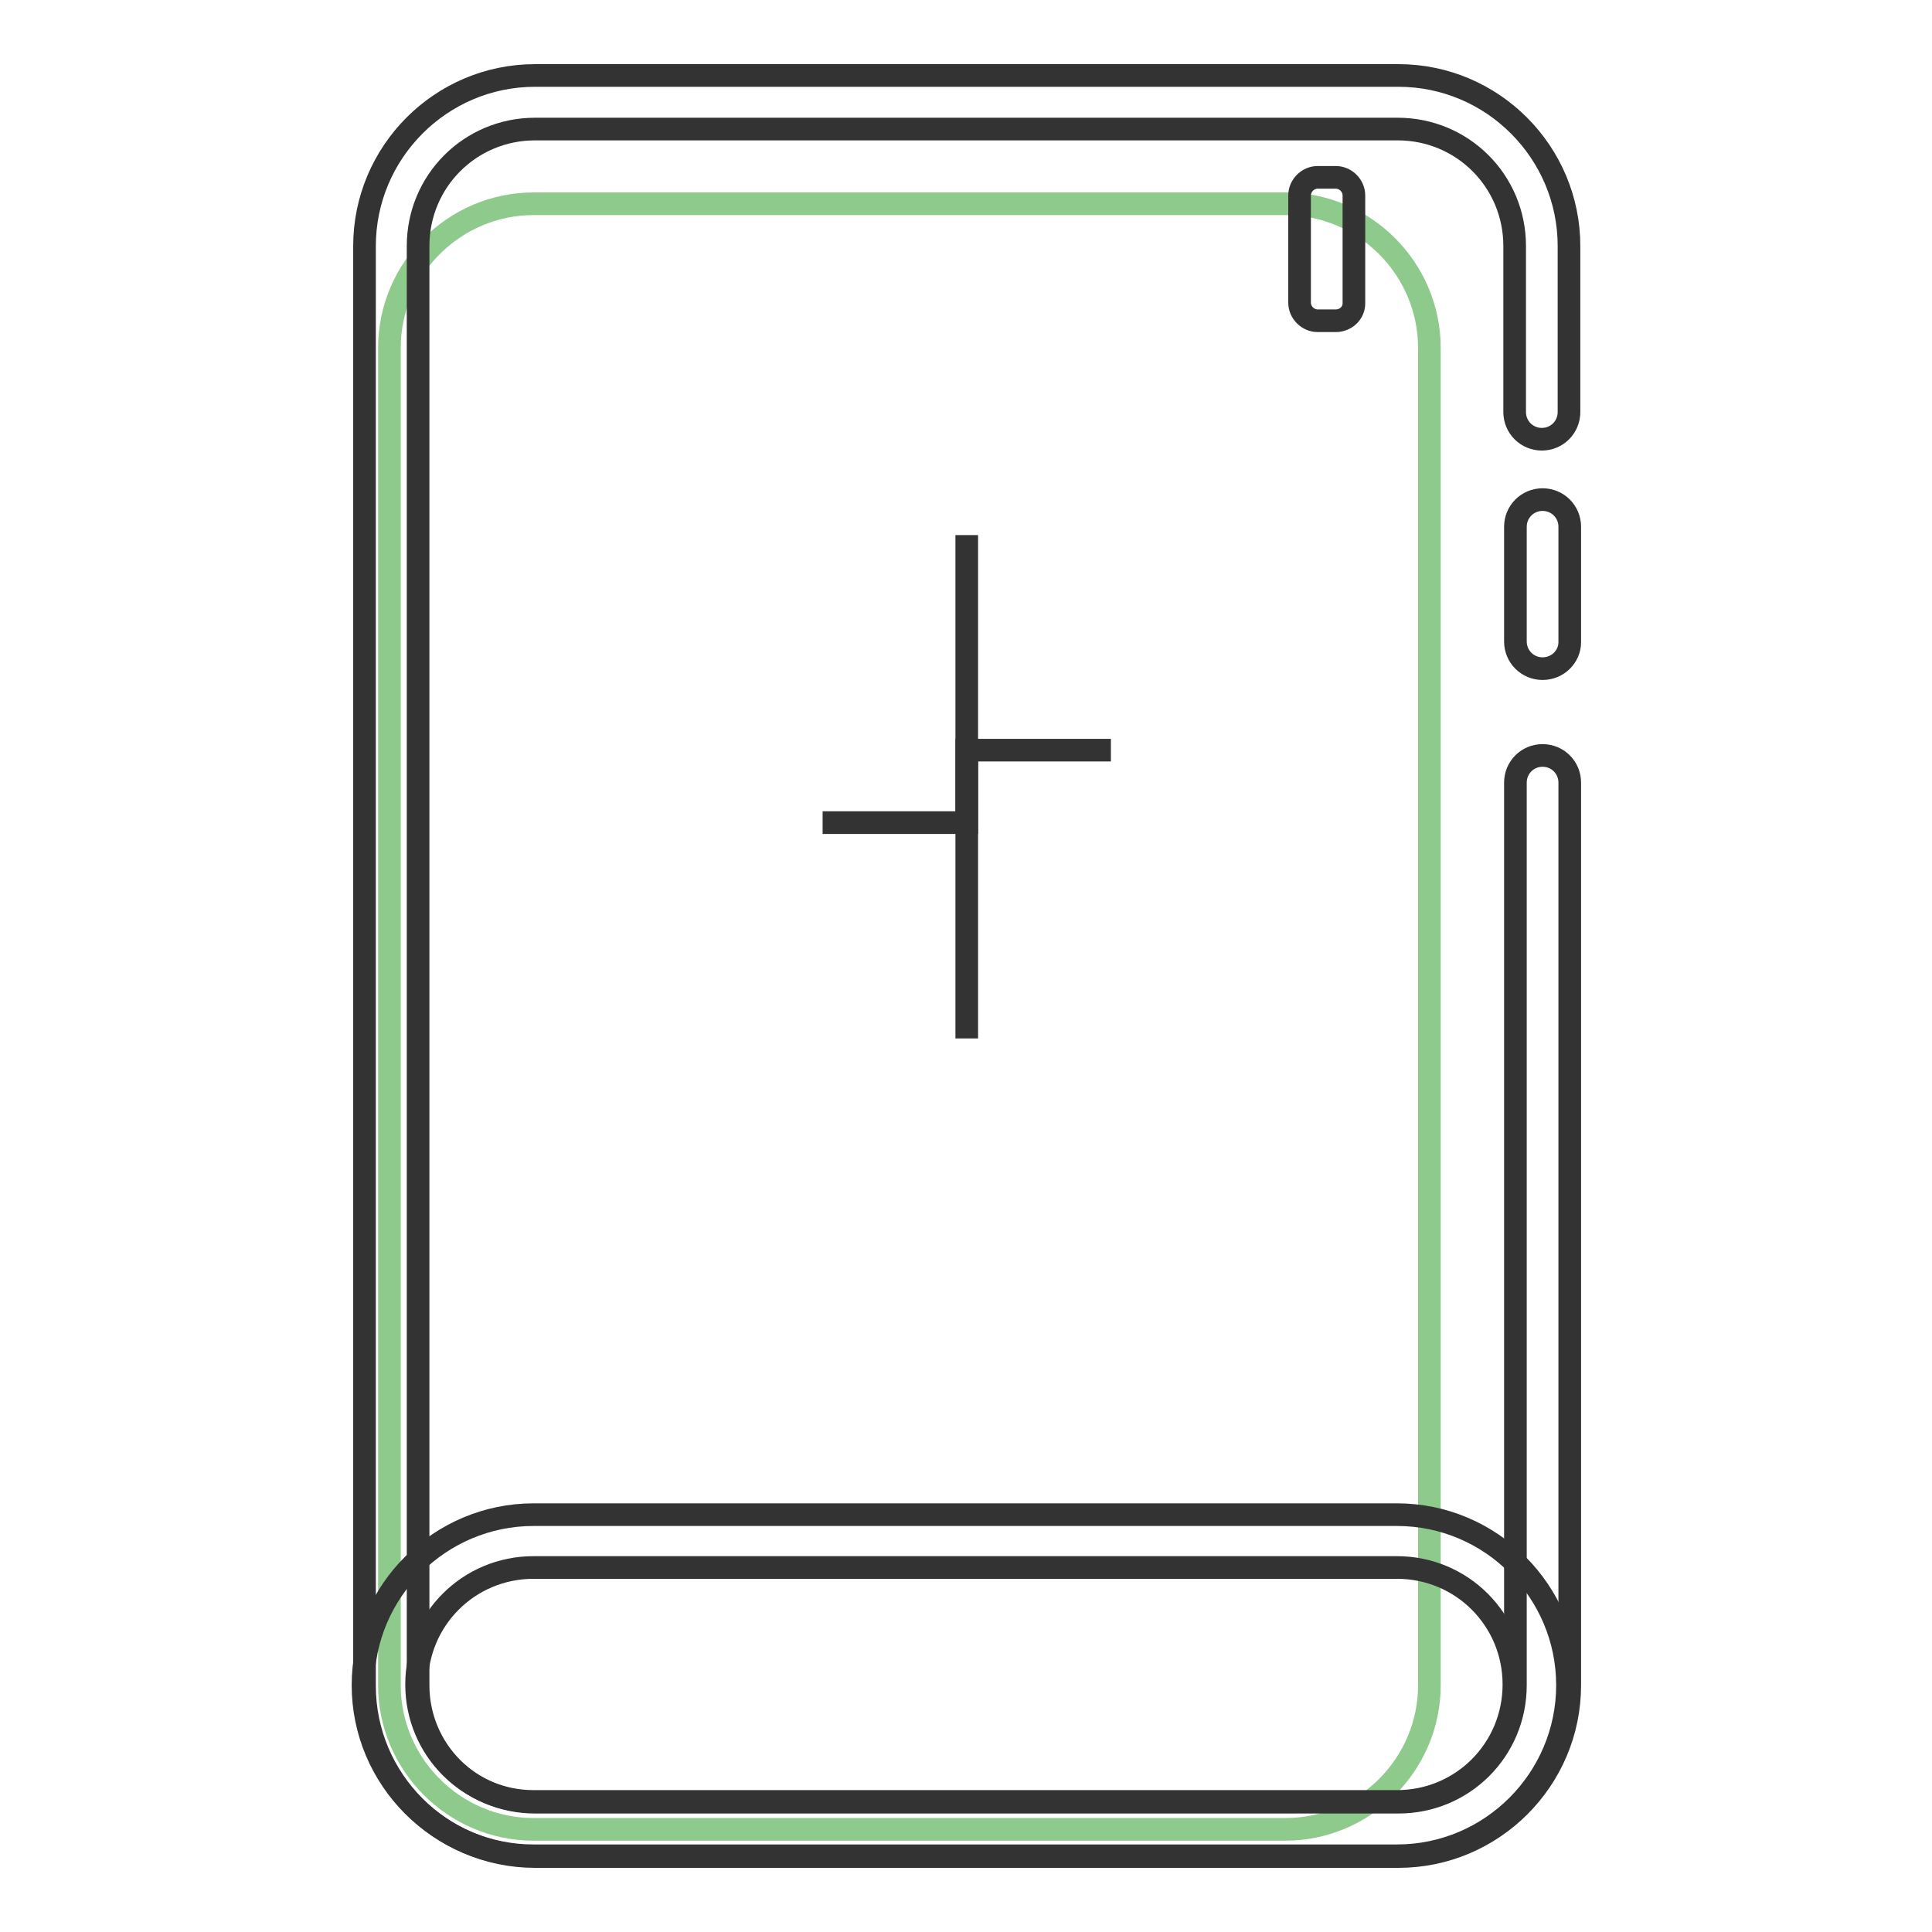
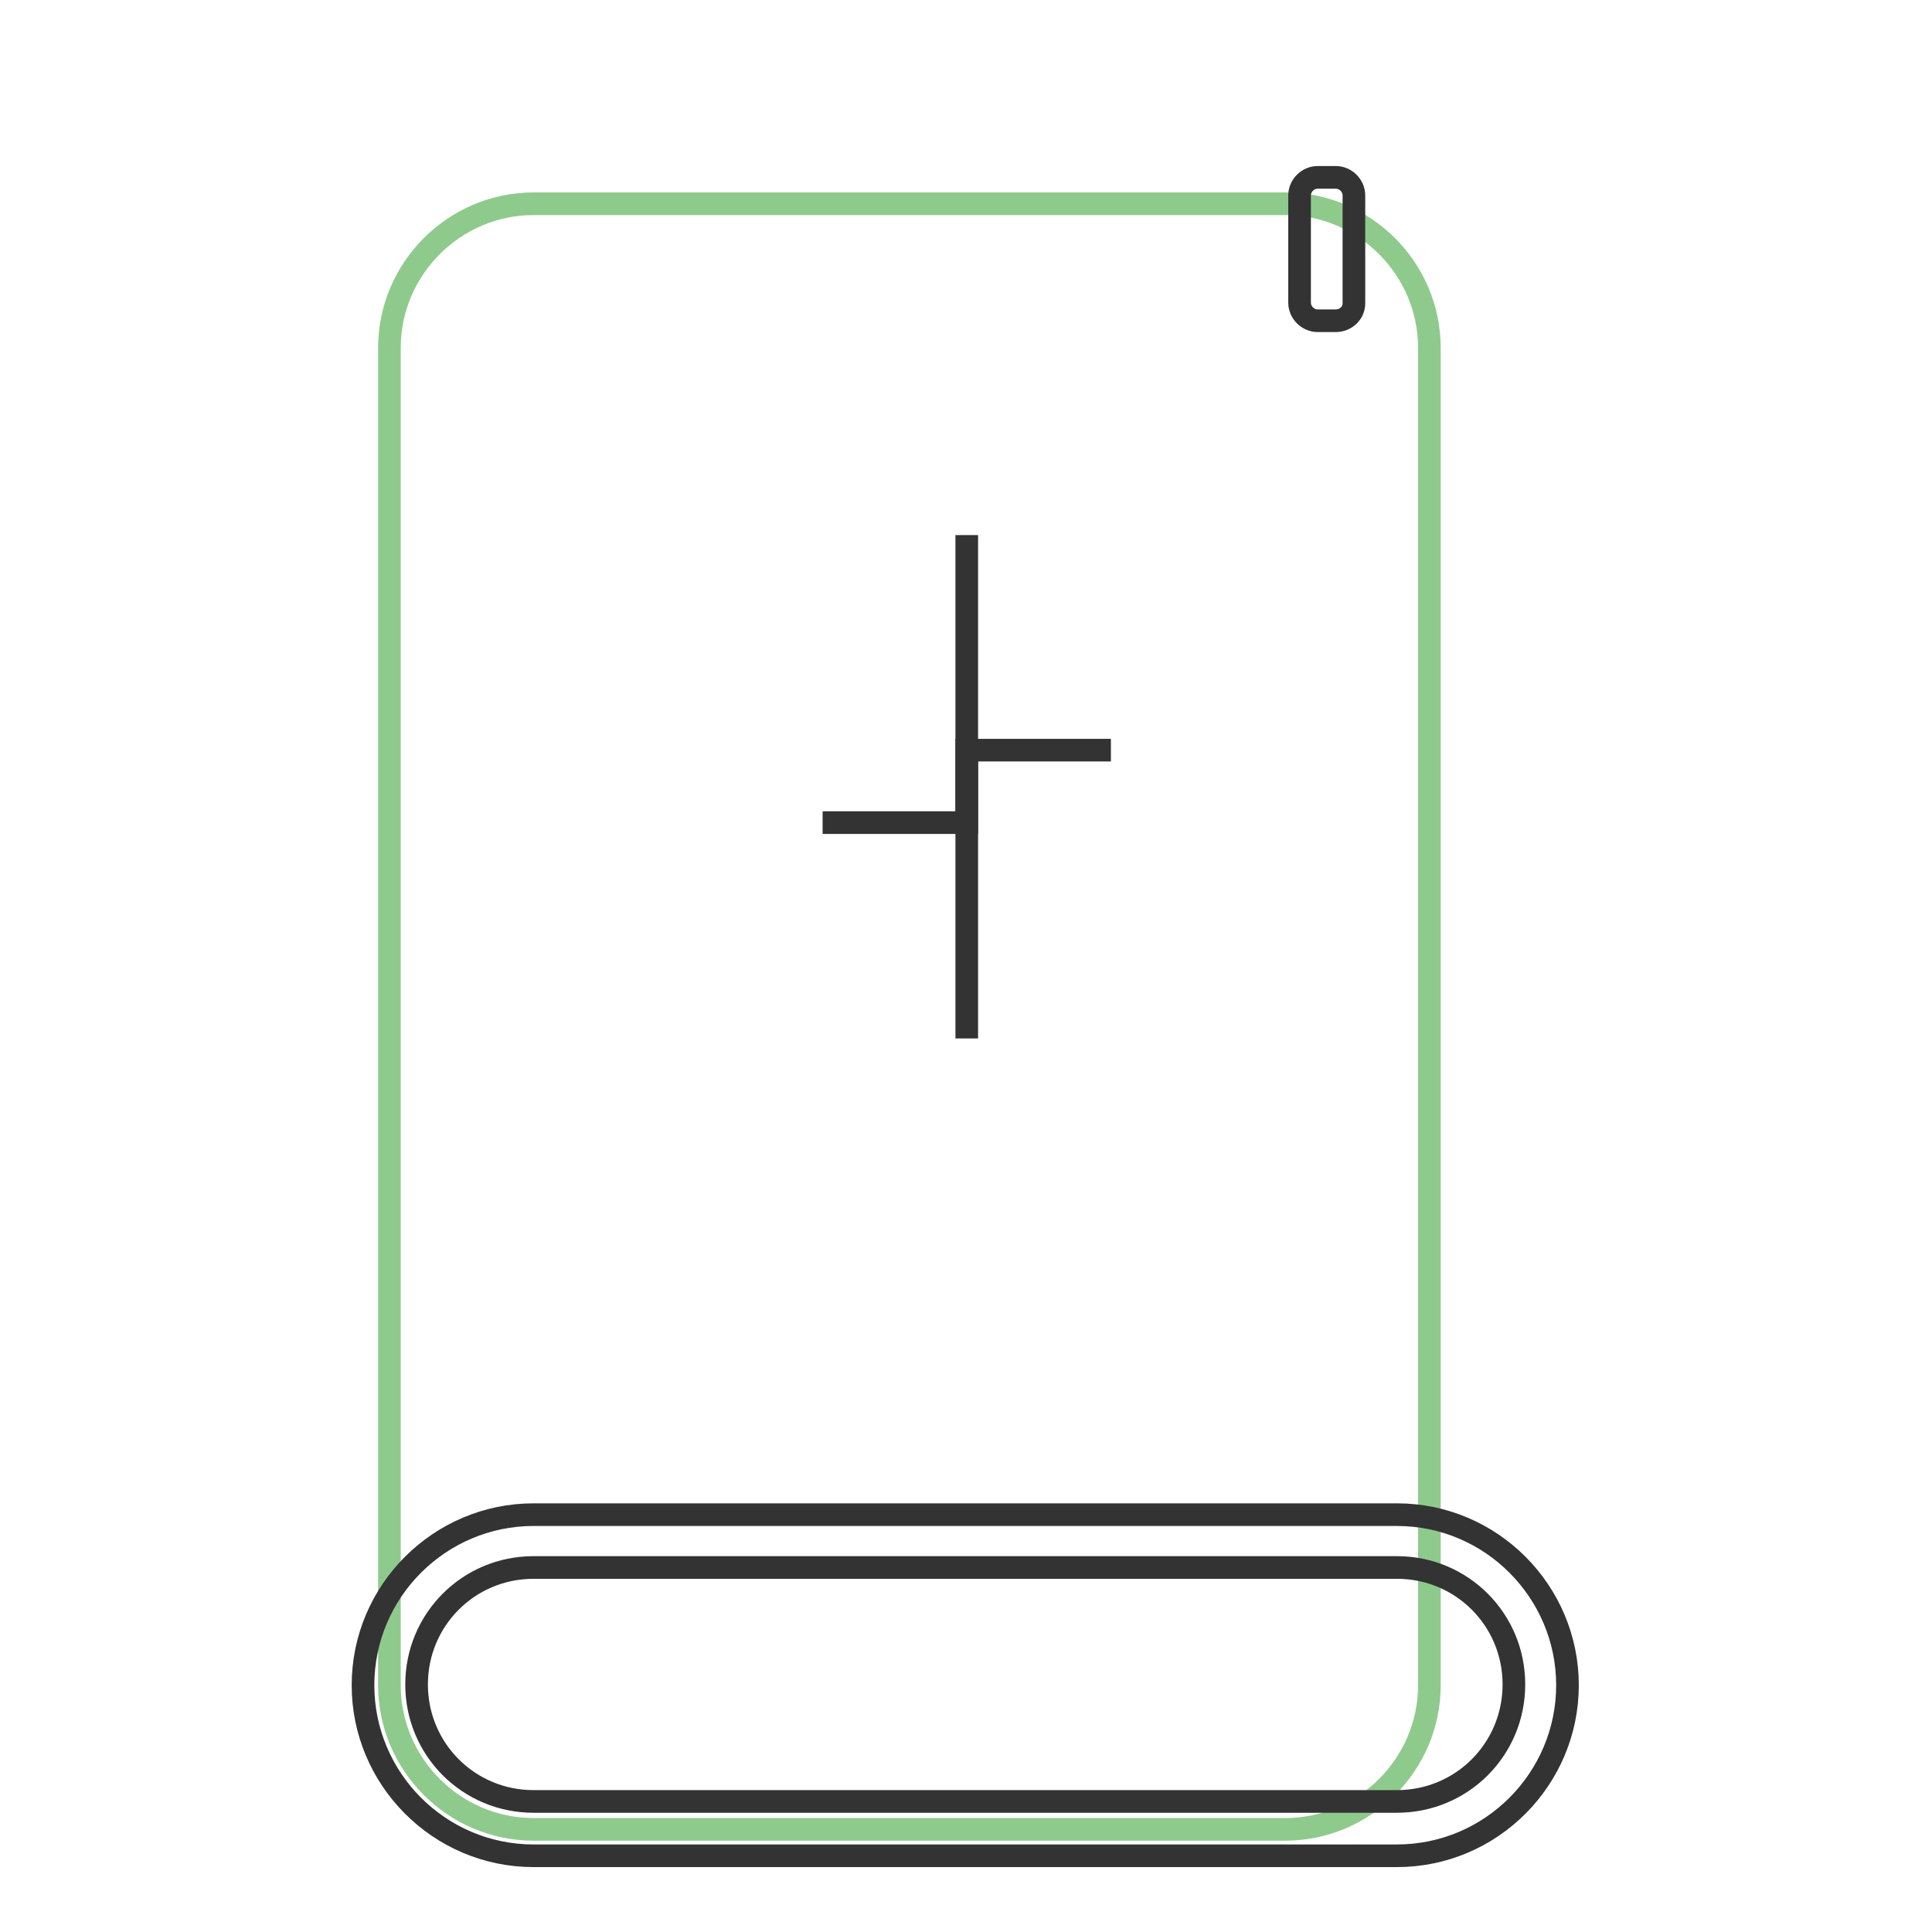
<svg xmlns="http://www.w3.org/2000/svg" version="1.1" x="0px" y="0px" viewBox="0 0 256 256" enable-background="new 0 0 256 256" xml:space="preserve">
  <g>
    <path stroke-width="3" fill-opacity="0" stroke="#8fca8d" d="M170.3,242.4H70.7c-10.5,0-19.1-8.6-19.1-19.1V46.1c0-10.5,8.6-19.1,19.1-19.1h99.6 c10.5,0,19.1,8.6,19.1,19.1v177.2C189.4,233.8,180.8,242.4,170.3,242.4z" />
-     <path stroke-width="3" fill-opacity="0" stroke="#333333" d="M204.4,88.6c-2,0-3.6-1.6-3.6-3.6V69.8c0-2,1.6-3.6,3.6-3.6s3.6,1.6,3.6,3.6v15.3 C208,87,206.4,88.6,204.4,88.6z" />
-     <path stroke-width="3" fill-opacity="0" stroke="#333333" d="M185.3,246H70.9c-12.5,0-22.6-10.2-22.6-22.6V32.6C48.3,20.2,58.4,10,70.9,10h114.4 c12.5,0,22.6,10.2,22.6,22.6v22c0,2-1.6,3.6-3.6,3.6s-3.6-1.6-3.6-3.6v-22c0-8.6-6.9-15.5-15.5-15.5H70.9 c-8.6,0-15.5,6.9-15.5,15.5v190.7c0,8.6,6.9,15.5,15.5,15.5h114.4c8.6,0,15.5-6.9,15.5-15.5V103.7c0-2,1.6-3.6,3.6-3.6 s3.6,1.6,3.6,3.6v119.6C208,235.8,197.8,246,185.3,246z" />
    <path stroke-width="3" fill-opacity="0" stroke="#333333" d="M185.1,245.9H70.7c-12.5,0-22.6-10.2-22.6-22.6c0-12.5,10.2-22.6,22.6-22.6h114.4 c12.5,0,22.6,10.2,22.6,22.6C207.7,235.7,197.6,245.9,185.1,245.9z M70.7,207.7c-8.6,0-15.5,6.9-15.5,15.5 c0,8.6,6.9,15.5,15.5,15.5h114.4c8.6,0,15.5-6.9,15.5-15.5c0-8.6-6.9-15.5-15.5-15.5H70.7z M128.1,70.9V109h-19.1" />
    <path stroke-width="3" fill-opacity="0" stroke="#333333" d="M128.1,137.6V99.4h19.1 M177,42.5h-2.4c-1.3,0-2.4-1.1-2.4-2.4V25.9c0-1.3,1.1-2.4,2.4-2.4h2.4 c1.3,0,2.4,1.1,2.4,2.4v14.3C179.4,41.5,178.3,42.5,177,42.5z" />
  </g>
</svg>